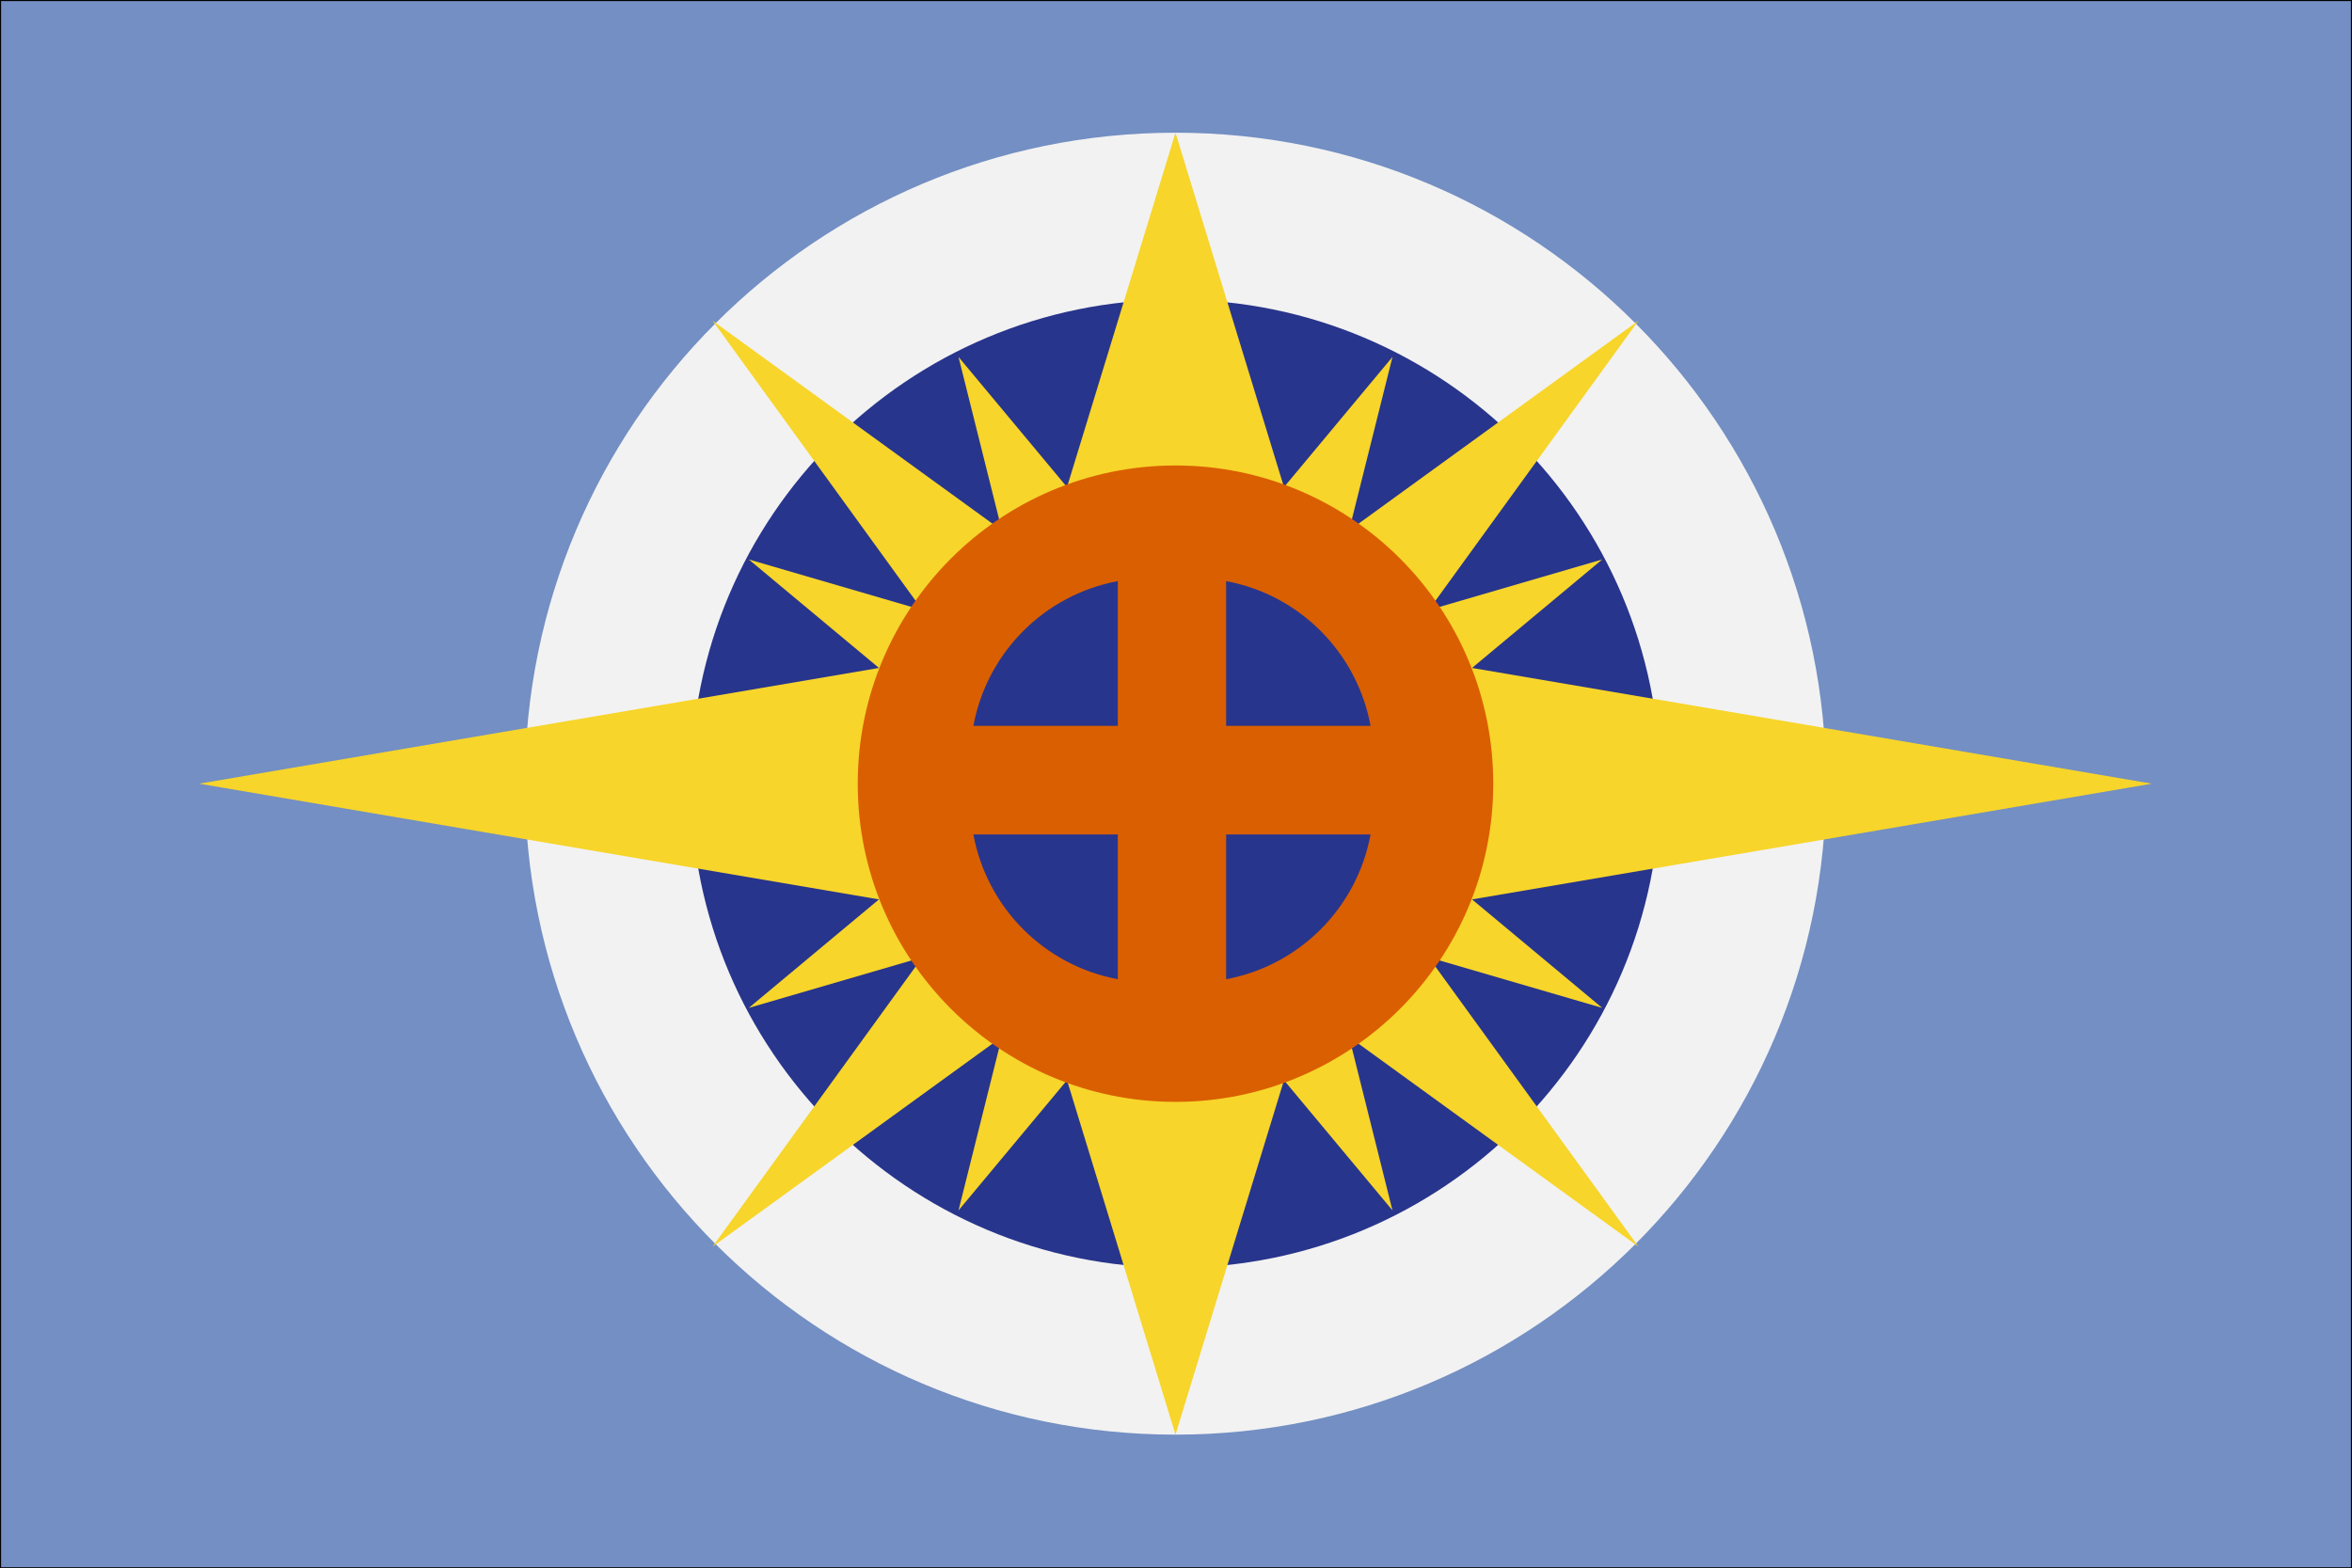
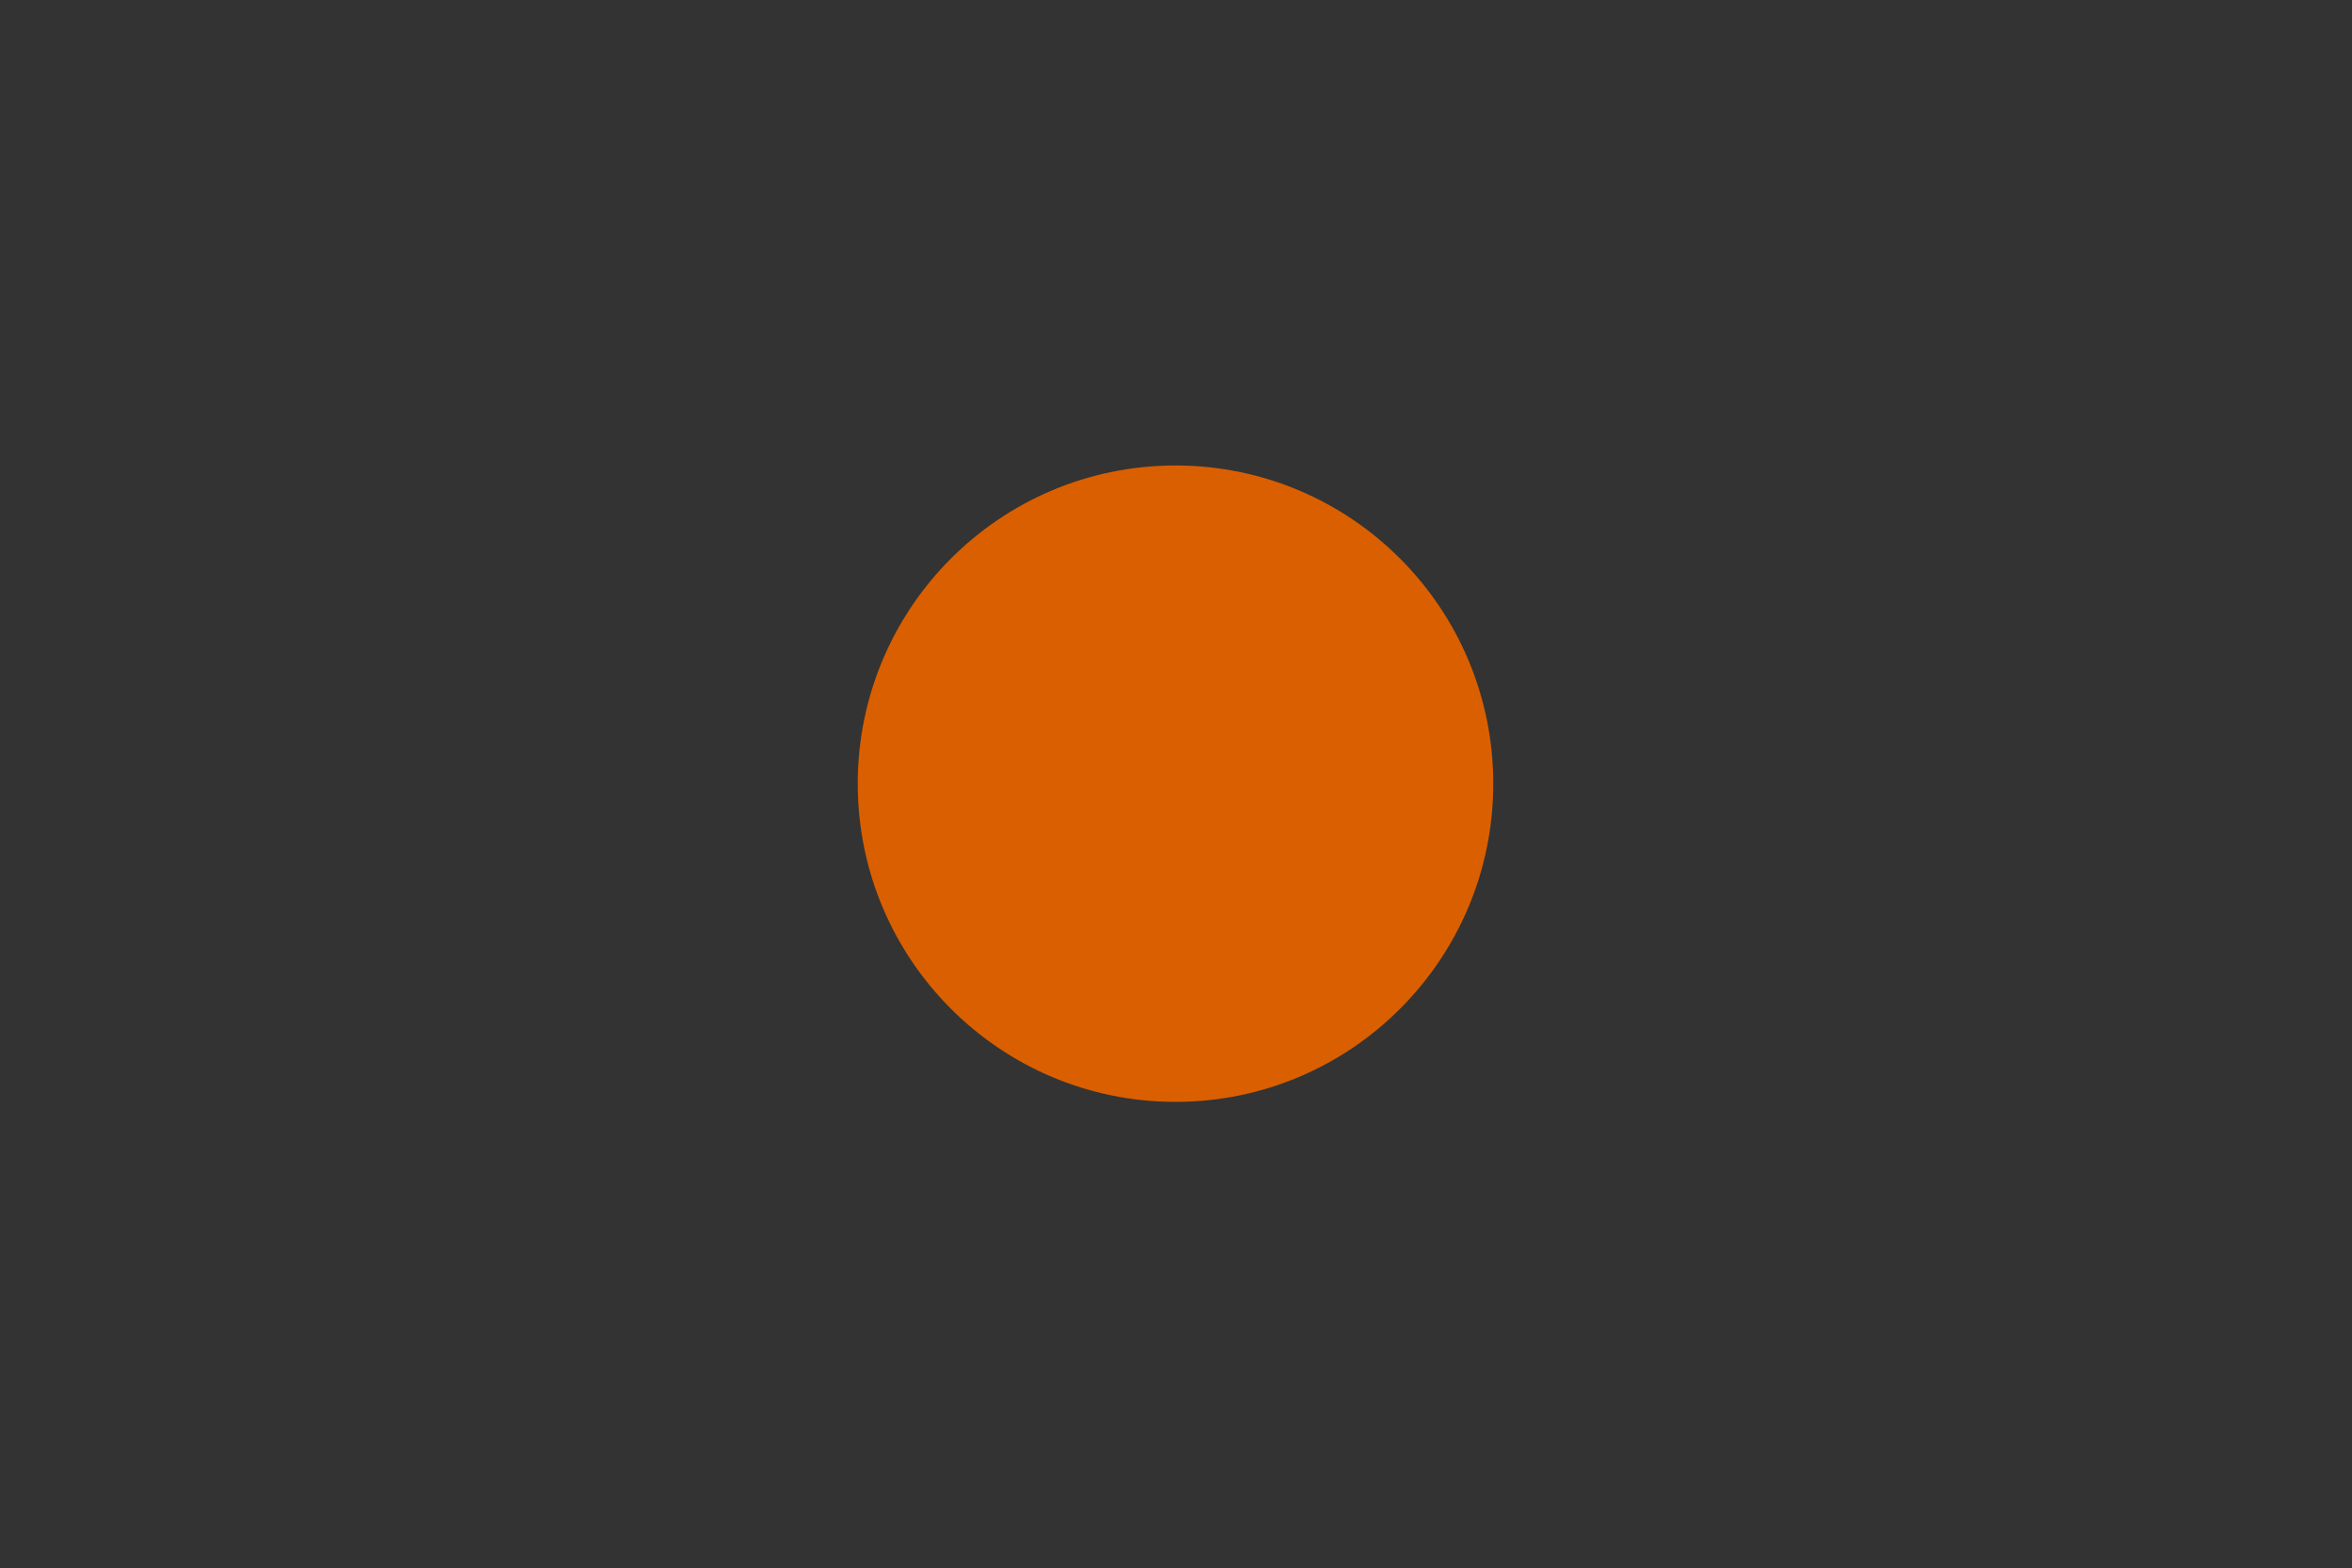
<svg xmlns="http://www.w3.org/2000/svg" width="2339" height="1560" xml:space="preserve" overflow="hidden">
  <rect width="100%" height="100%" fill="#333333" stroke="none" />
  <g transform="translate(-1031 -458)">
-     <path d="M1031.5 458.5 3369.5 458.5 3369.5 2017.5 1031.5 2017.5Z" stroke="#000000" stroke-width="1.146" stroke-miterlimit="8" fill="#738FC3" fill-rule="evenodd" />
-     <path d="M2847 1237.5C2847 1595.1 2557.33 1885 2200 1885 1842.67 1885 1553 1595.1 1553 1237.5 1553 879.896 1842.67 590 2200 590 2557.33 590 2847 879.896 2847 1237.5Z" fill="#F2F2F2" fill-rule="evenodd" />
-     <path d="M2682 1237.5C2682 1503.43 2466.2 1719 2200 1719 1933.8 1719 1718 1503.43 1718 1237.5 1718 971.575 1933.8 756 2200 756 2466.2 756 2682 971.575 2682 1237.5Z" fill="#28358C" fill-rule="evenodd" />
-     <path d="M2200 590 2307.89 942.528 2415.78 813.028 2372.62 985.694 2660.32 777.055 2451.74 1064.83 2624.36 1014.47 2494.89 1122.39 3171 1237.5 2494.89 1352.61 2624.36 1460.53 2451.74 1410.17 2660.32 1697.94 2372.62 1489.31 2415.78 1661.97 2307.89 1532.47 2200 1885 2092.11 1532.47 1984.22 1661.97 2027.38 1489.31 1739.68 1697.94 1948.26 1410.17 1775.64 1460.53 1905.11 1352.61 1229 1237.5 1905.11 1122.39 1775.64 1014.47 1948.26 1064.83 1739.68 777.055 2027.38 985.694 1984.22 813.028 2092.11 942.528Z" fill="#F7D52A" fill-rule="evenodd" />
    <path d="M2516 1237.5C2516 1412.3 2374.52 1554 2200 1554 2025.48 1554 1884 1412.3 1884 1237.5 1884 1062.7 2025.48 921 2200 921 2374.52 921 2516 1062.7 2516 1237.5Z" fill="#DA5F00" fill-rule="evenodd" />
-     <path d="M2250.36 1036C2323.33 1049.62 2380.41 1106.85 2394 1179.99L2250.36 1179.99ZM2250.36 1432C2323.33 1418.38 2380.41 1361.15 2394 1288.01L2250.36 1288.01ZM2142.64 1036C2069.67 1049.62 2012.59 1106.85 1999 1179.99L2142.64 1179.99ZM2142.64 1432C2069.67 1418.38 2012.59 1361.15 1999 1288.01L2142.64 1288.01Z" fill="#28358C" fill-rule="evenodd" />
  </g>
</svg>